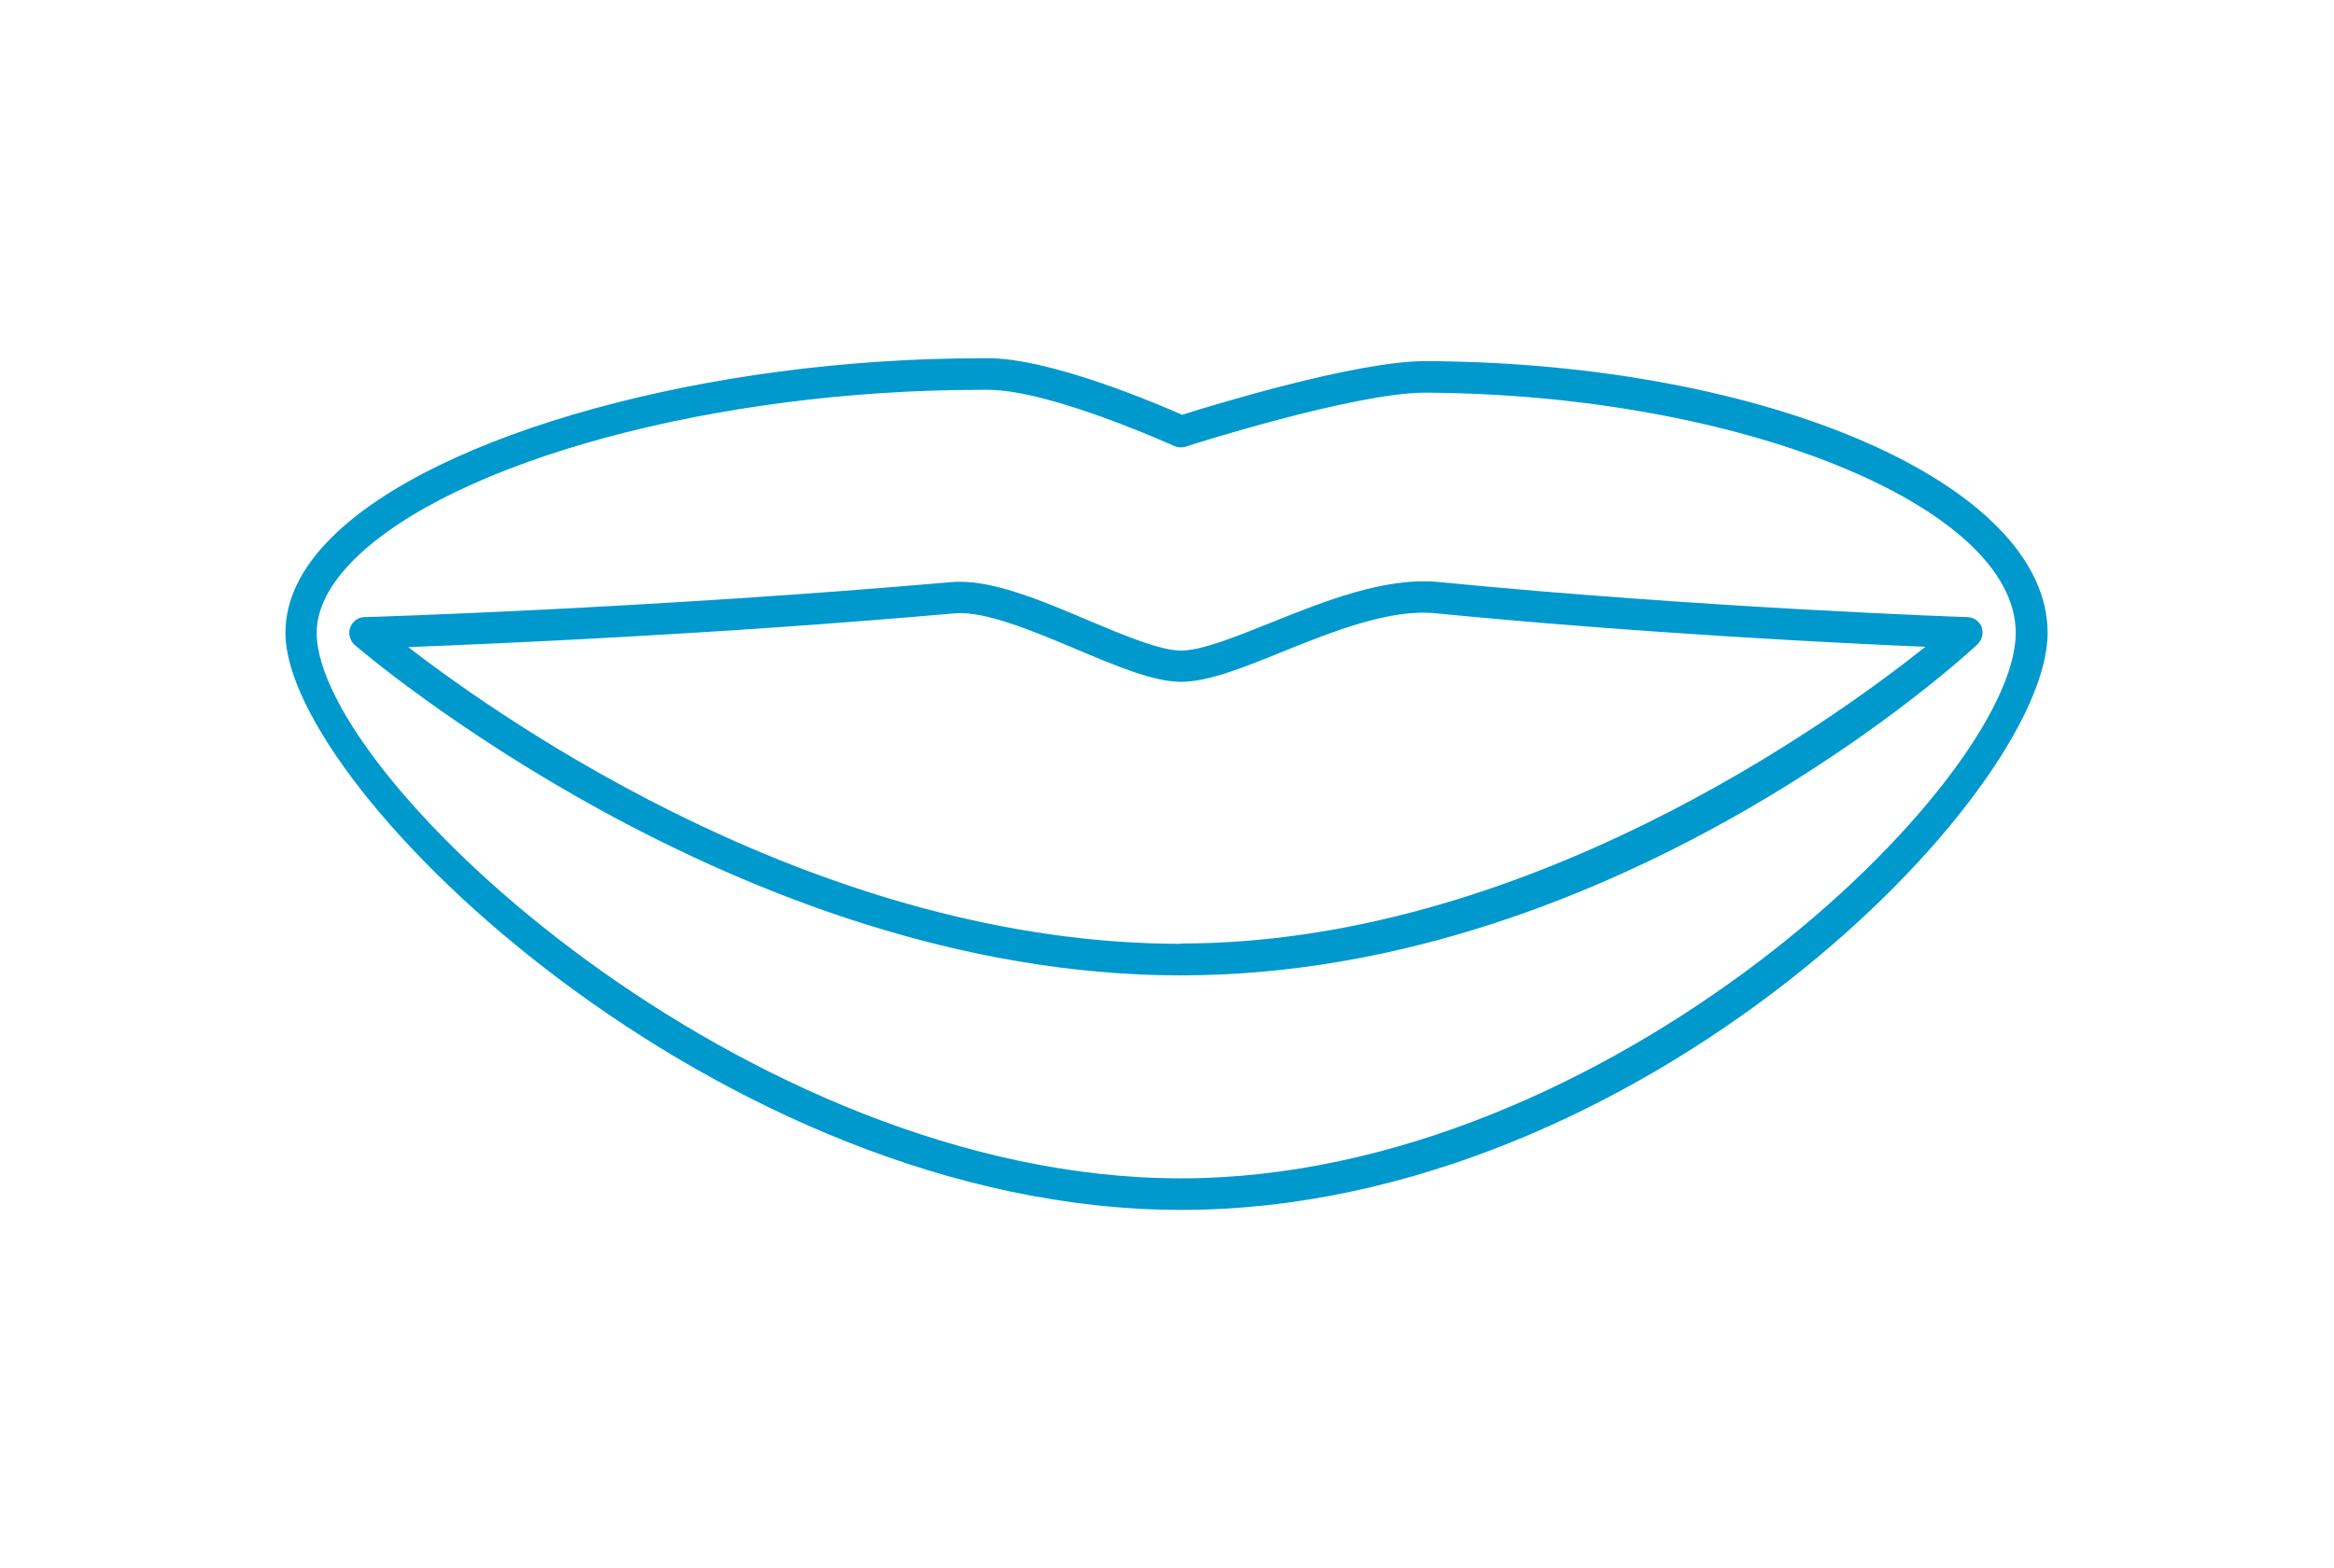
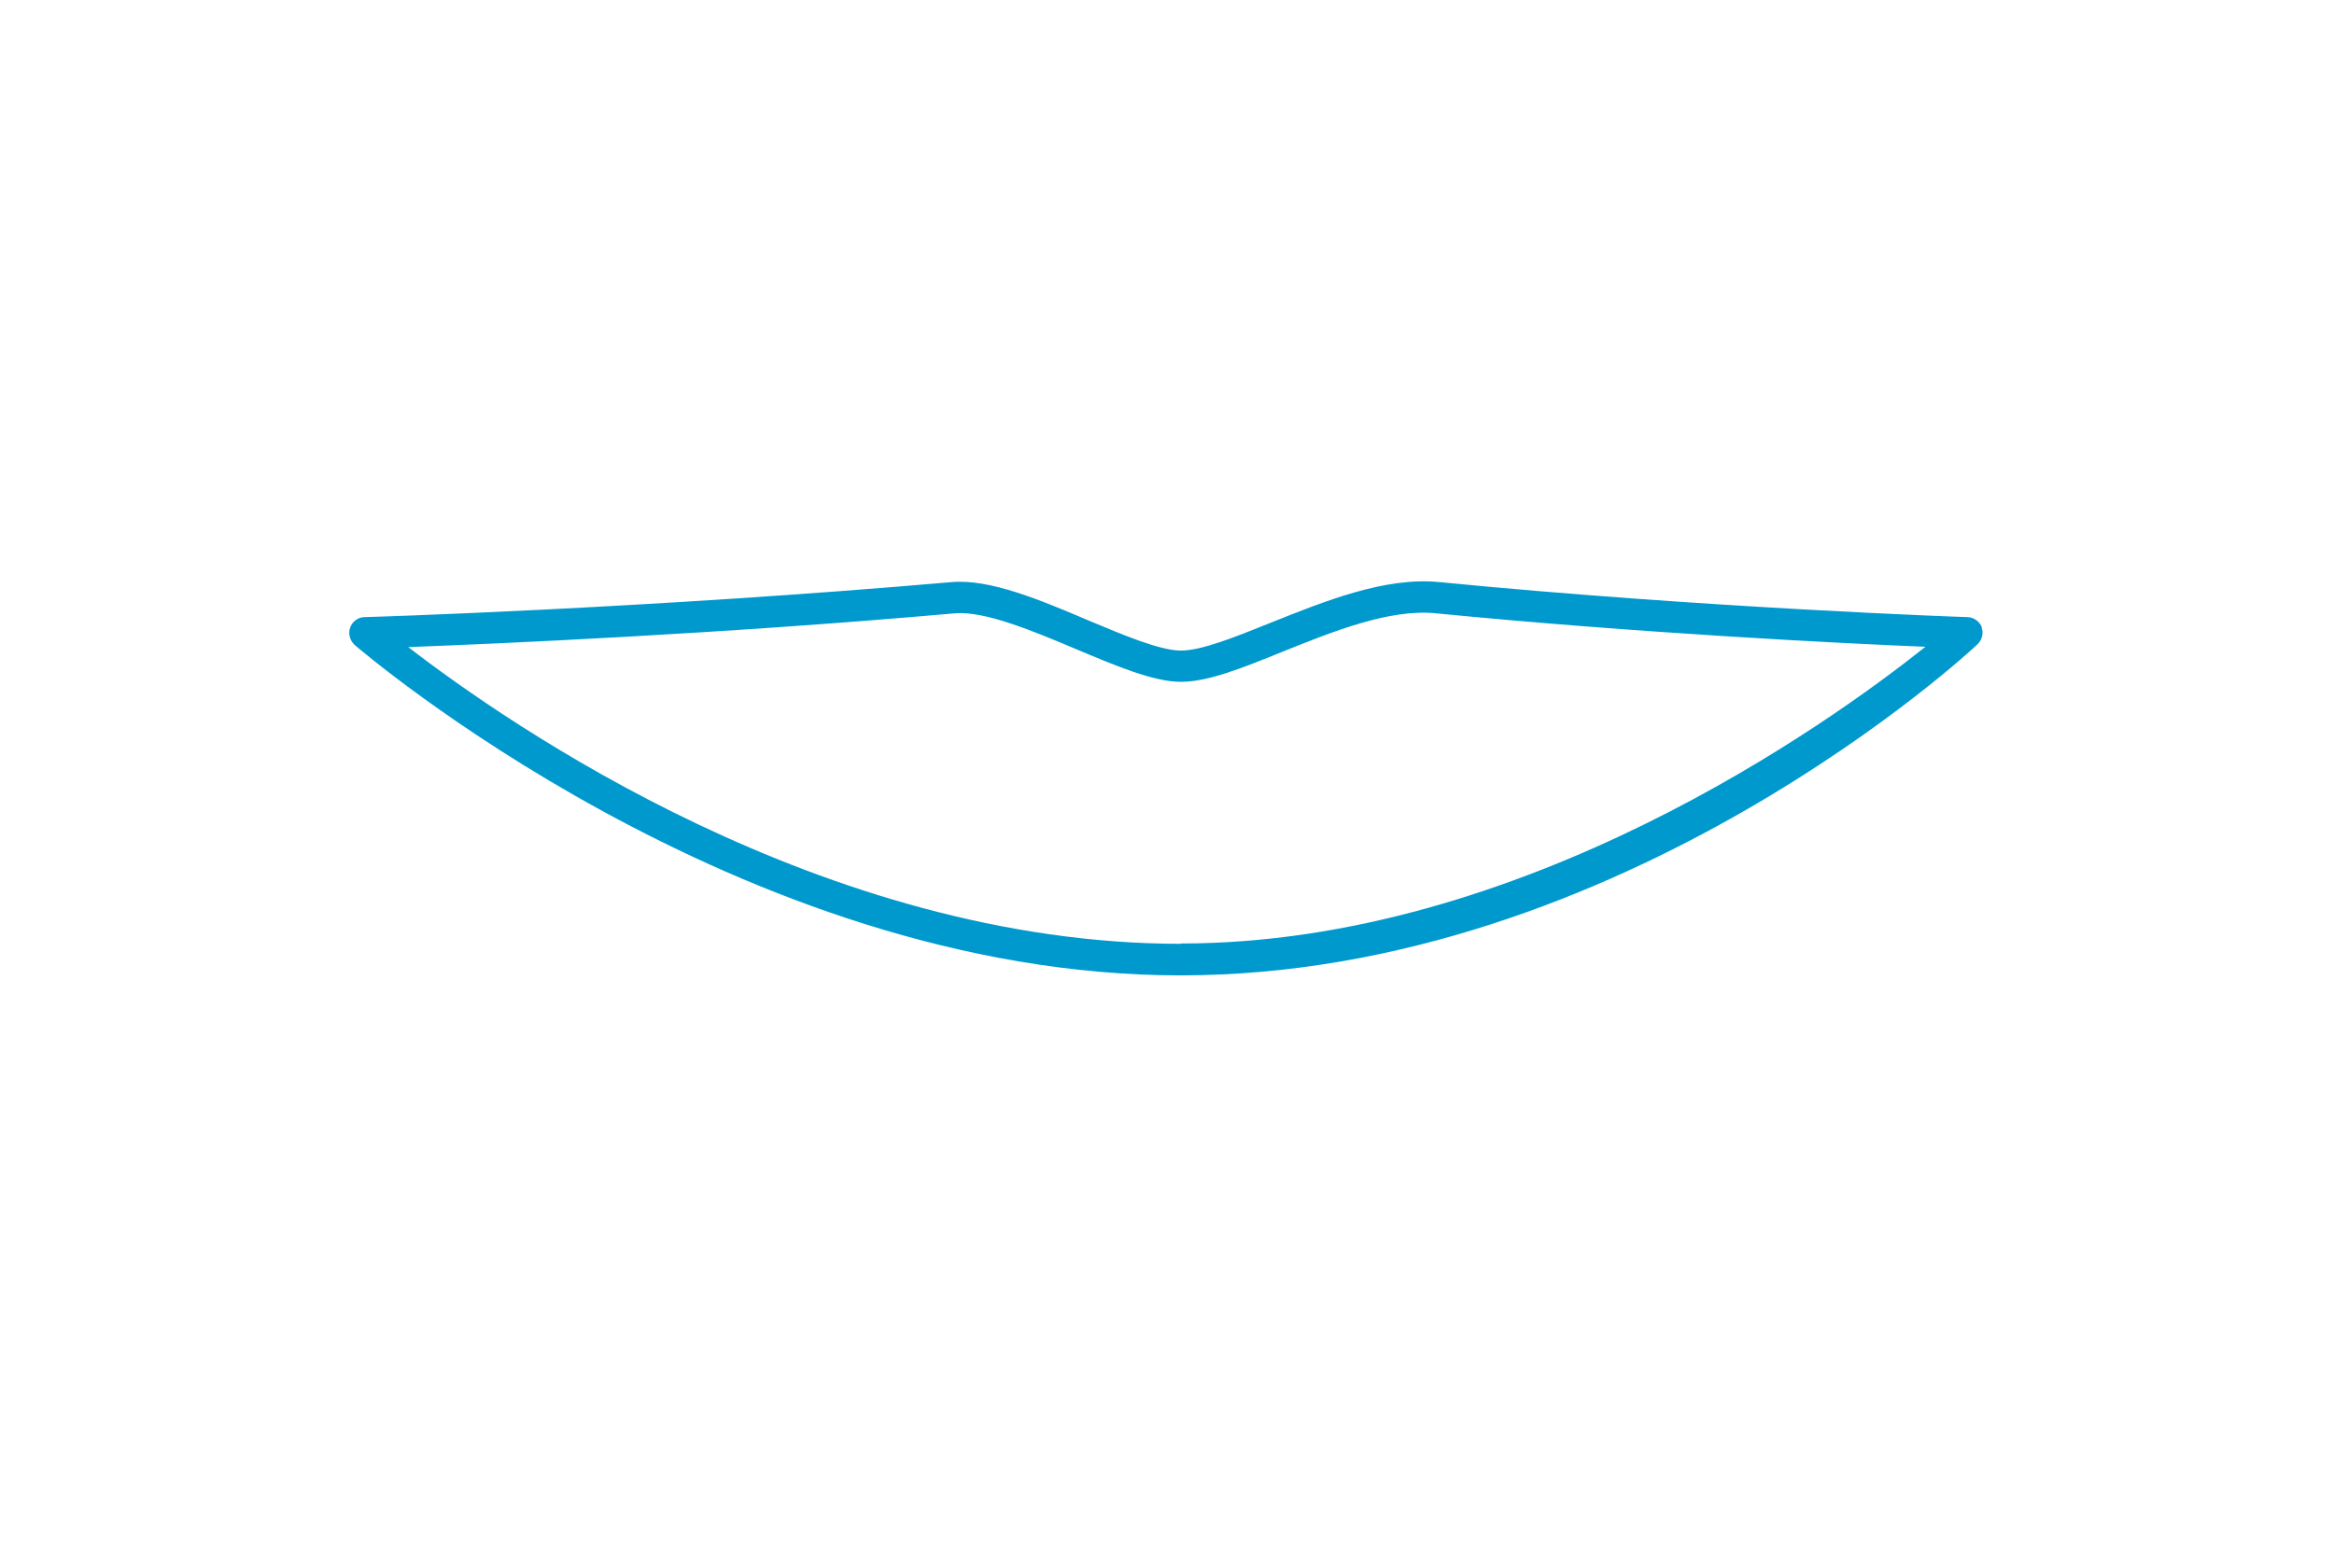
<svg xmlns="http://www.w3.org/2000/svg" id="Warstwa_1" data-name="Warstwa 1" viewBox="0 0 73.92 49.68">
  <defs>
    <style>
      .cls-1 {
        fill: #0099ce;
        stroke-width: 0px;
      }
    </style>
  </defs>
-   <path class="cls-1" d="M45.16,11.44h-.02c-2.18,0-6.72,1.39-7.7,1.7-.82-.36-4.17-1.79-6.13-1.79-.08,0-.16,0-.24,0-8.62,0-17.24,2.37-20.56,5.67-.98.97-1.47,1.99-1.47,3.03,0,4.98,13.8,18.28,28.37,18.28s27.44-13.16,27.44-18.28c0-4.69-8.83-8.56-19.69-8.61ZM37.4,37.33c-13.76,0-27.37-12.71-27.37-17.28,0-.76.4-1.54,1.18-2.32,3.15-3.13,11.47-5.38,19.85-5.38.08,0,.16,0,.24,0,1.98,0,5.86,1.77,5.89,1.78.11.05.24.06.36.02.05-.02,5.34-1.71,7.58-1.71h.02c9.96.05,18.69,3.6,18.69,7.61,0,4.71-12.86,17.28-26.44,17.28Z" />
  <path class="cls-1" d="M62.77,19.88c-.07-.19-.25-.32-.45-.33-.08,0-8.38-.29-16.74-1.11-1.72-.17-3.64.61-5.34,1.29-1.12.45-2.18.88-2.84.88s-1.82-.49-2.94-.96c-1.53-.65-3.1-1.31-4.31-1.21-9.65.84-18.51,1.11-18.6,1.11-.21,0-.39.14-.46.33s-.01.41.14.55c.12.1,12.14,10.47,26.16,10.47s25.12-10.37,25.23-10.48c.15-.14.21-.35.14-.54ZM37.4,29.9c-11.31,0-21.31-6.96-24.47-9.4,2.85-.11,9.85-.41,17.31-1.07.95-.08,2.48.56,3.83,1.13,1.26.53,2.46,1.04,3.33,1.04s1.95-.44,3.21-.95c1.59-.64,3.4-1.37,4.87-1.22,6.43.63,12.82.95,15.5,1.06-3.05,2.43-12.75,9.4-23.58,9.4Z" />
</svg>